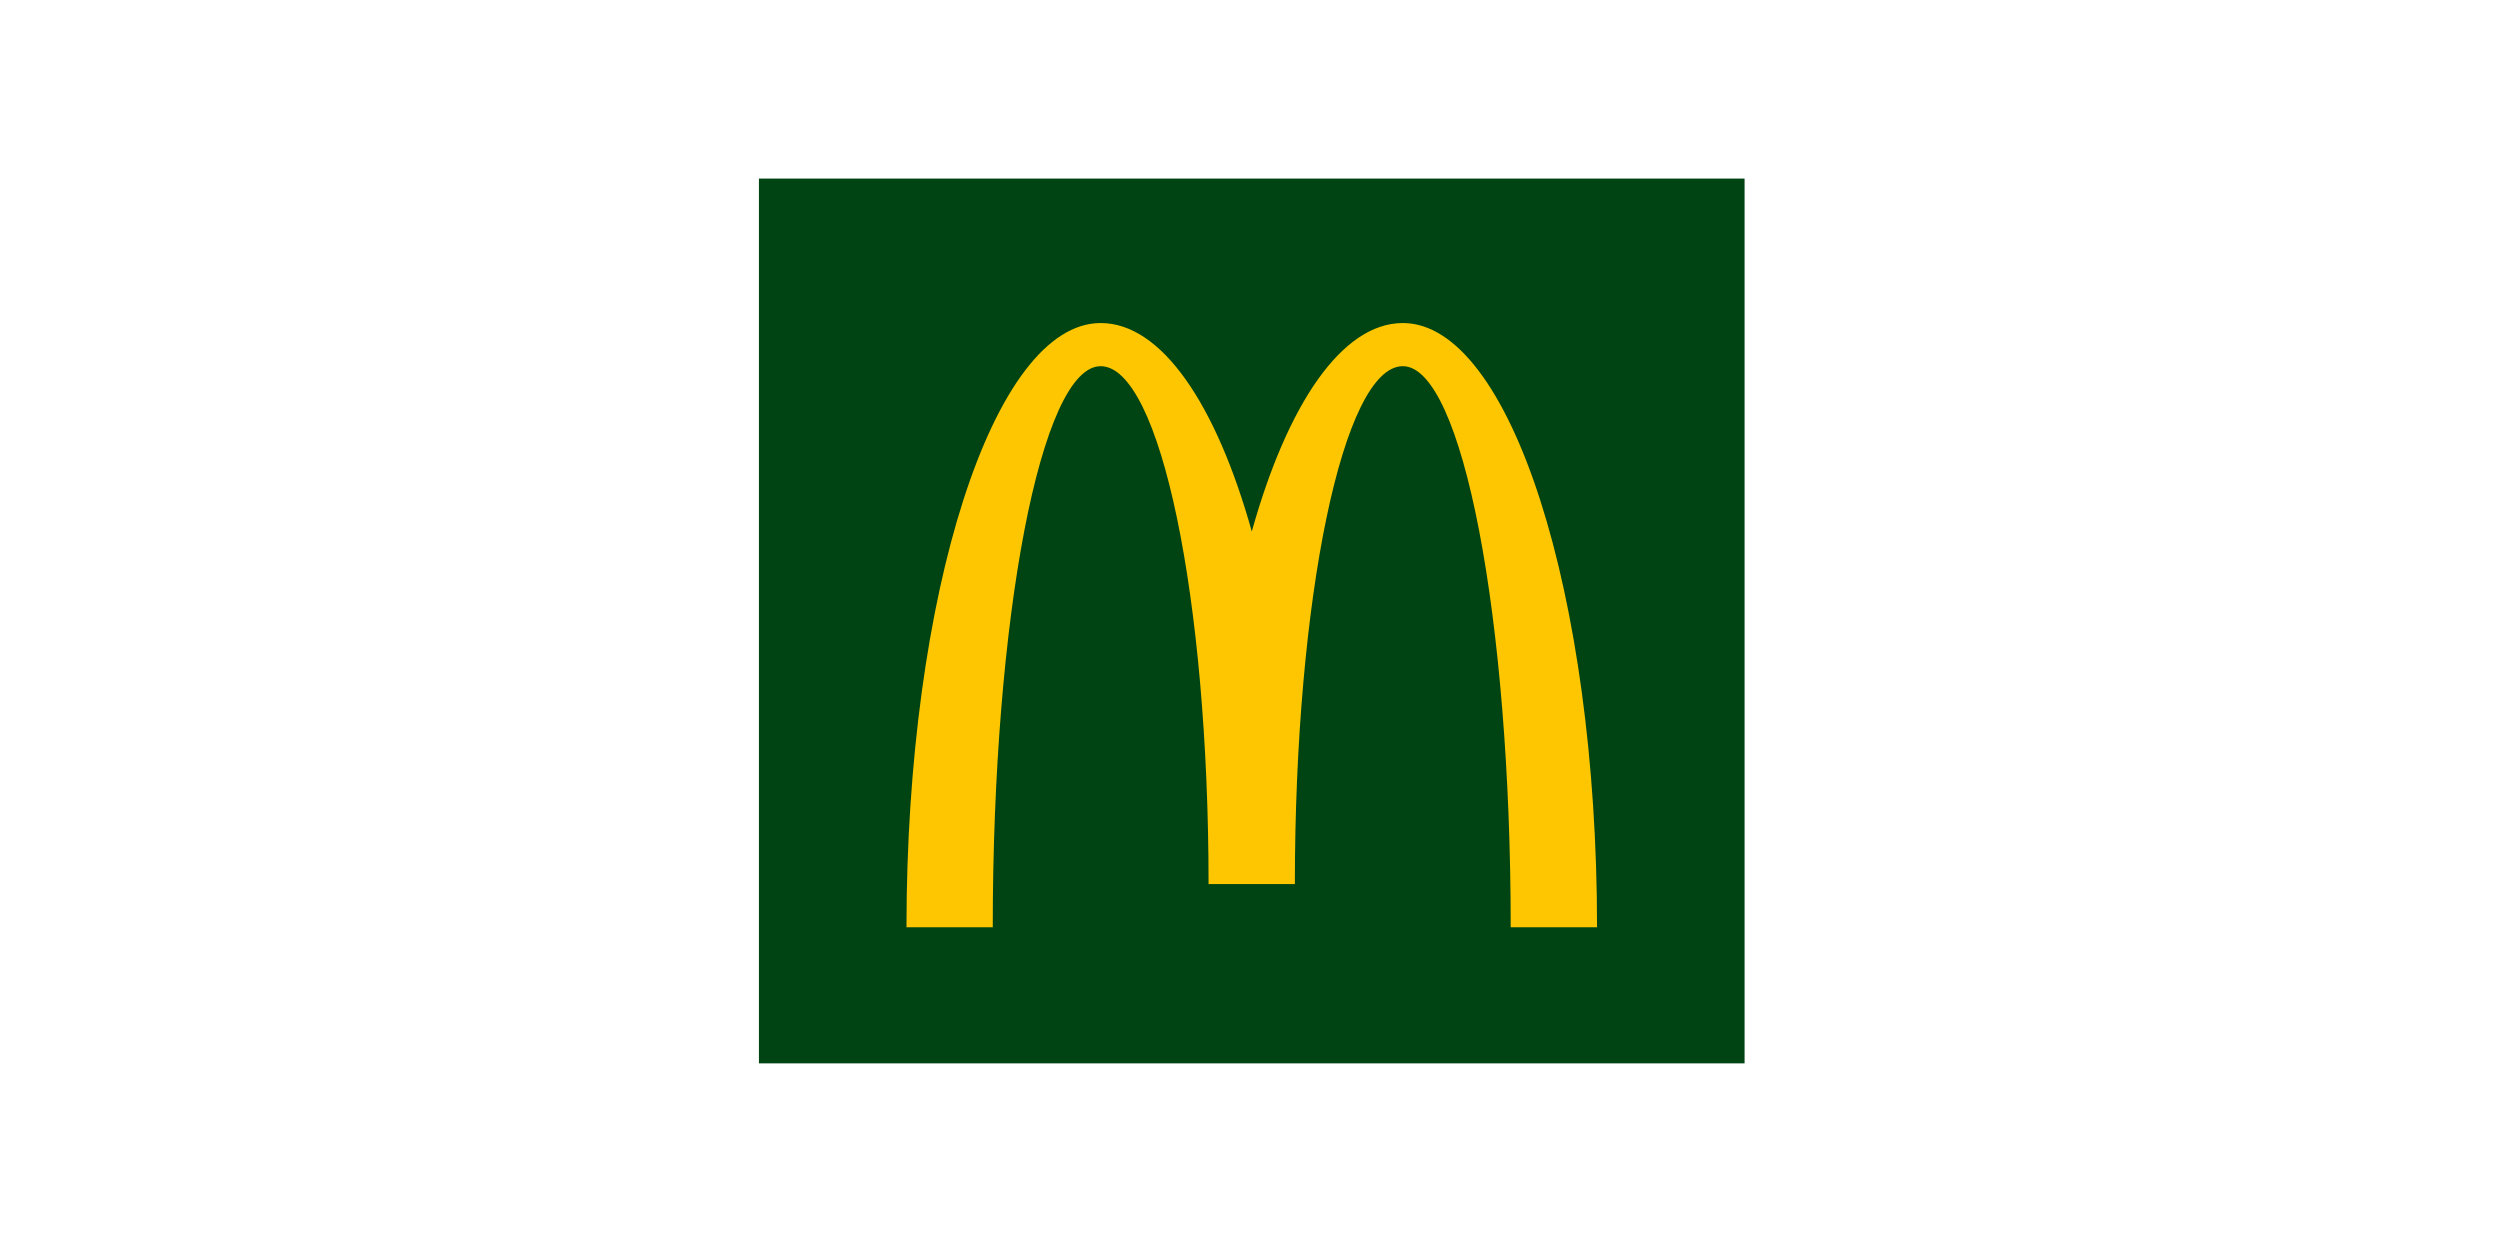
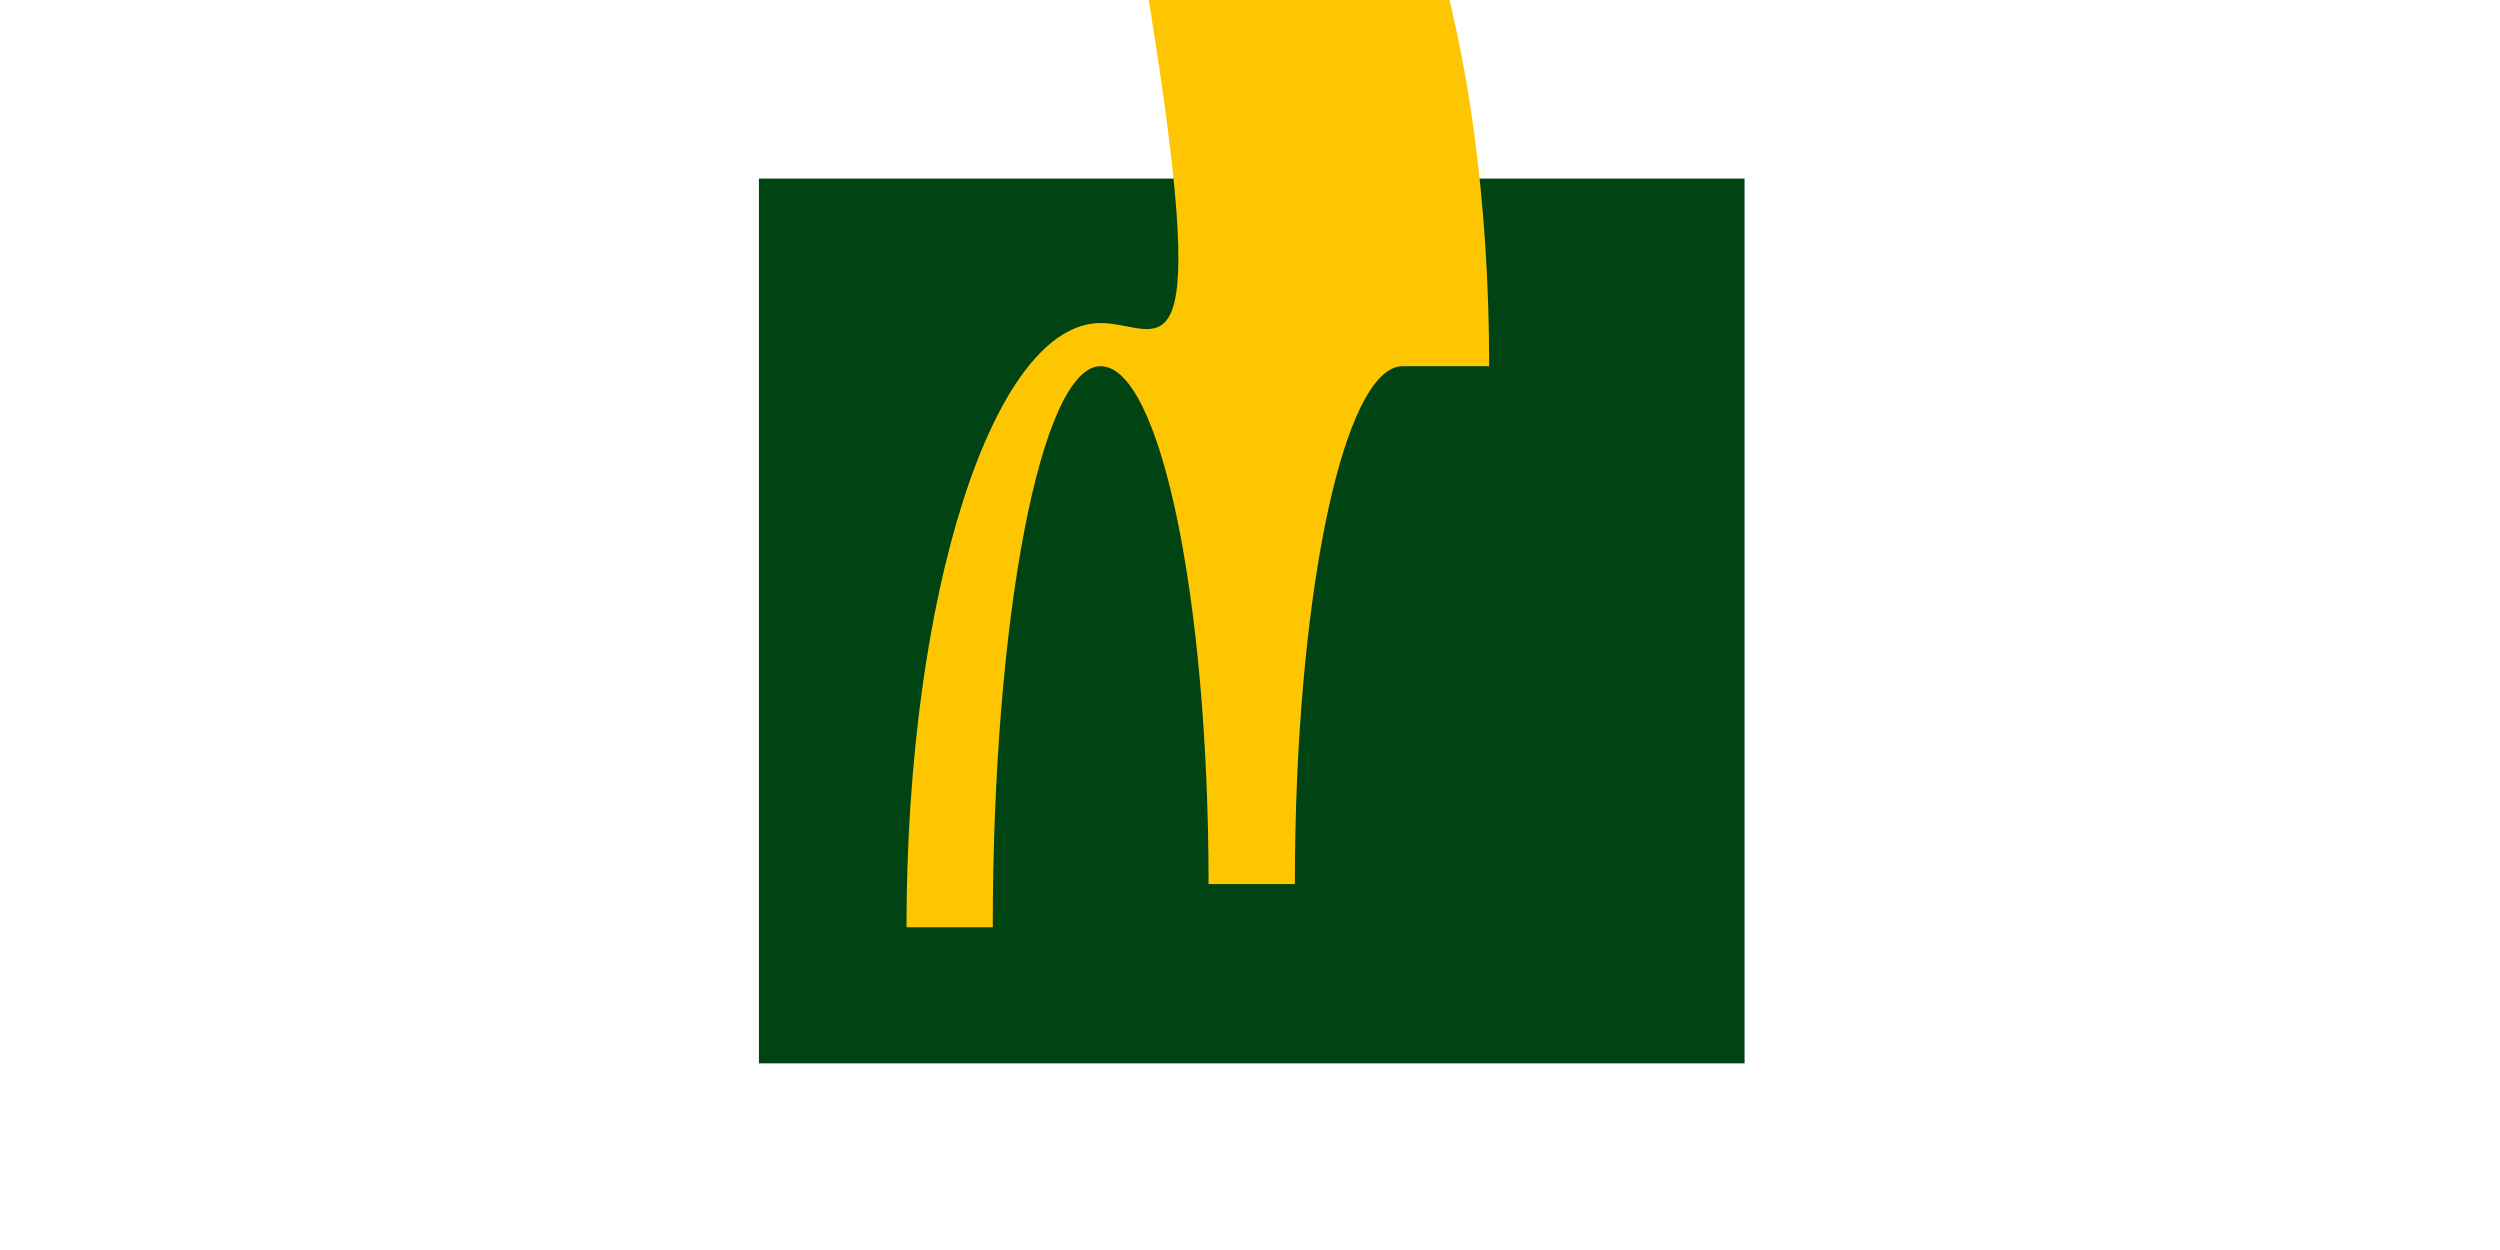
<svg xmlns="http://www.w3.org/2000/svg" width="224" height="112" viewBox="0 0 224 112">
  <g transform="translate(-2516 -1009)">
-     <rect width="224" height="112" transform="translate(2516 1009)" fill="none" />
    <g transform="translate(2584 1024.883)">
      <rect width="88.314" height="79.277" transform="translate(0 0.117)" fill="#004413" />
-       <path d="M59.442,18.641c5.339,0,9.666,22.506,9.666,50.272h7.736c0-29.9-7.789-54.139-17.4-54.139-5.466,0-10.346,7.285-13.535,18.676C42.718,22.059,37.838,14.774,32.37,14.774c-9.61,0-17.4,24.239-17.4,54.139H22.7c0-27.765,4.328-50.272,9.666-50.272s9.67,20.777,9.67,46.4h7.733c0-25.627,4.331-46.4,9.67-46.4" transform="translate(-1.749 -1.713)" fill="#fdc600" />
+       <path d="M59.442,18.641h7.736c0-29.9-7.789-54.139-17.4-54.139-5.466,0-10.346,7.285-13.535,18.676C42.718,22.059,37.838,14.774,32.37,14.774c-9.61,0-17.4,24.239-17.4,54.139H22.7c0-27.765,4.328-50.272,9.666-50.272s9.67,20.777,9.67,46.4h7.733c0-25.627,4.331-46.4,9.67-46.4" transform="translate(-1.749 -1.713)" fill="#fdc600" />
    </g>
  </g>
</svg>